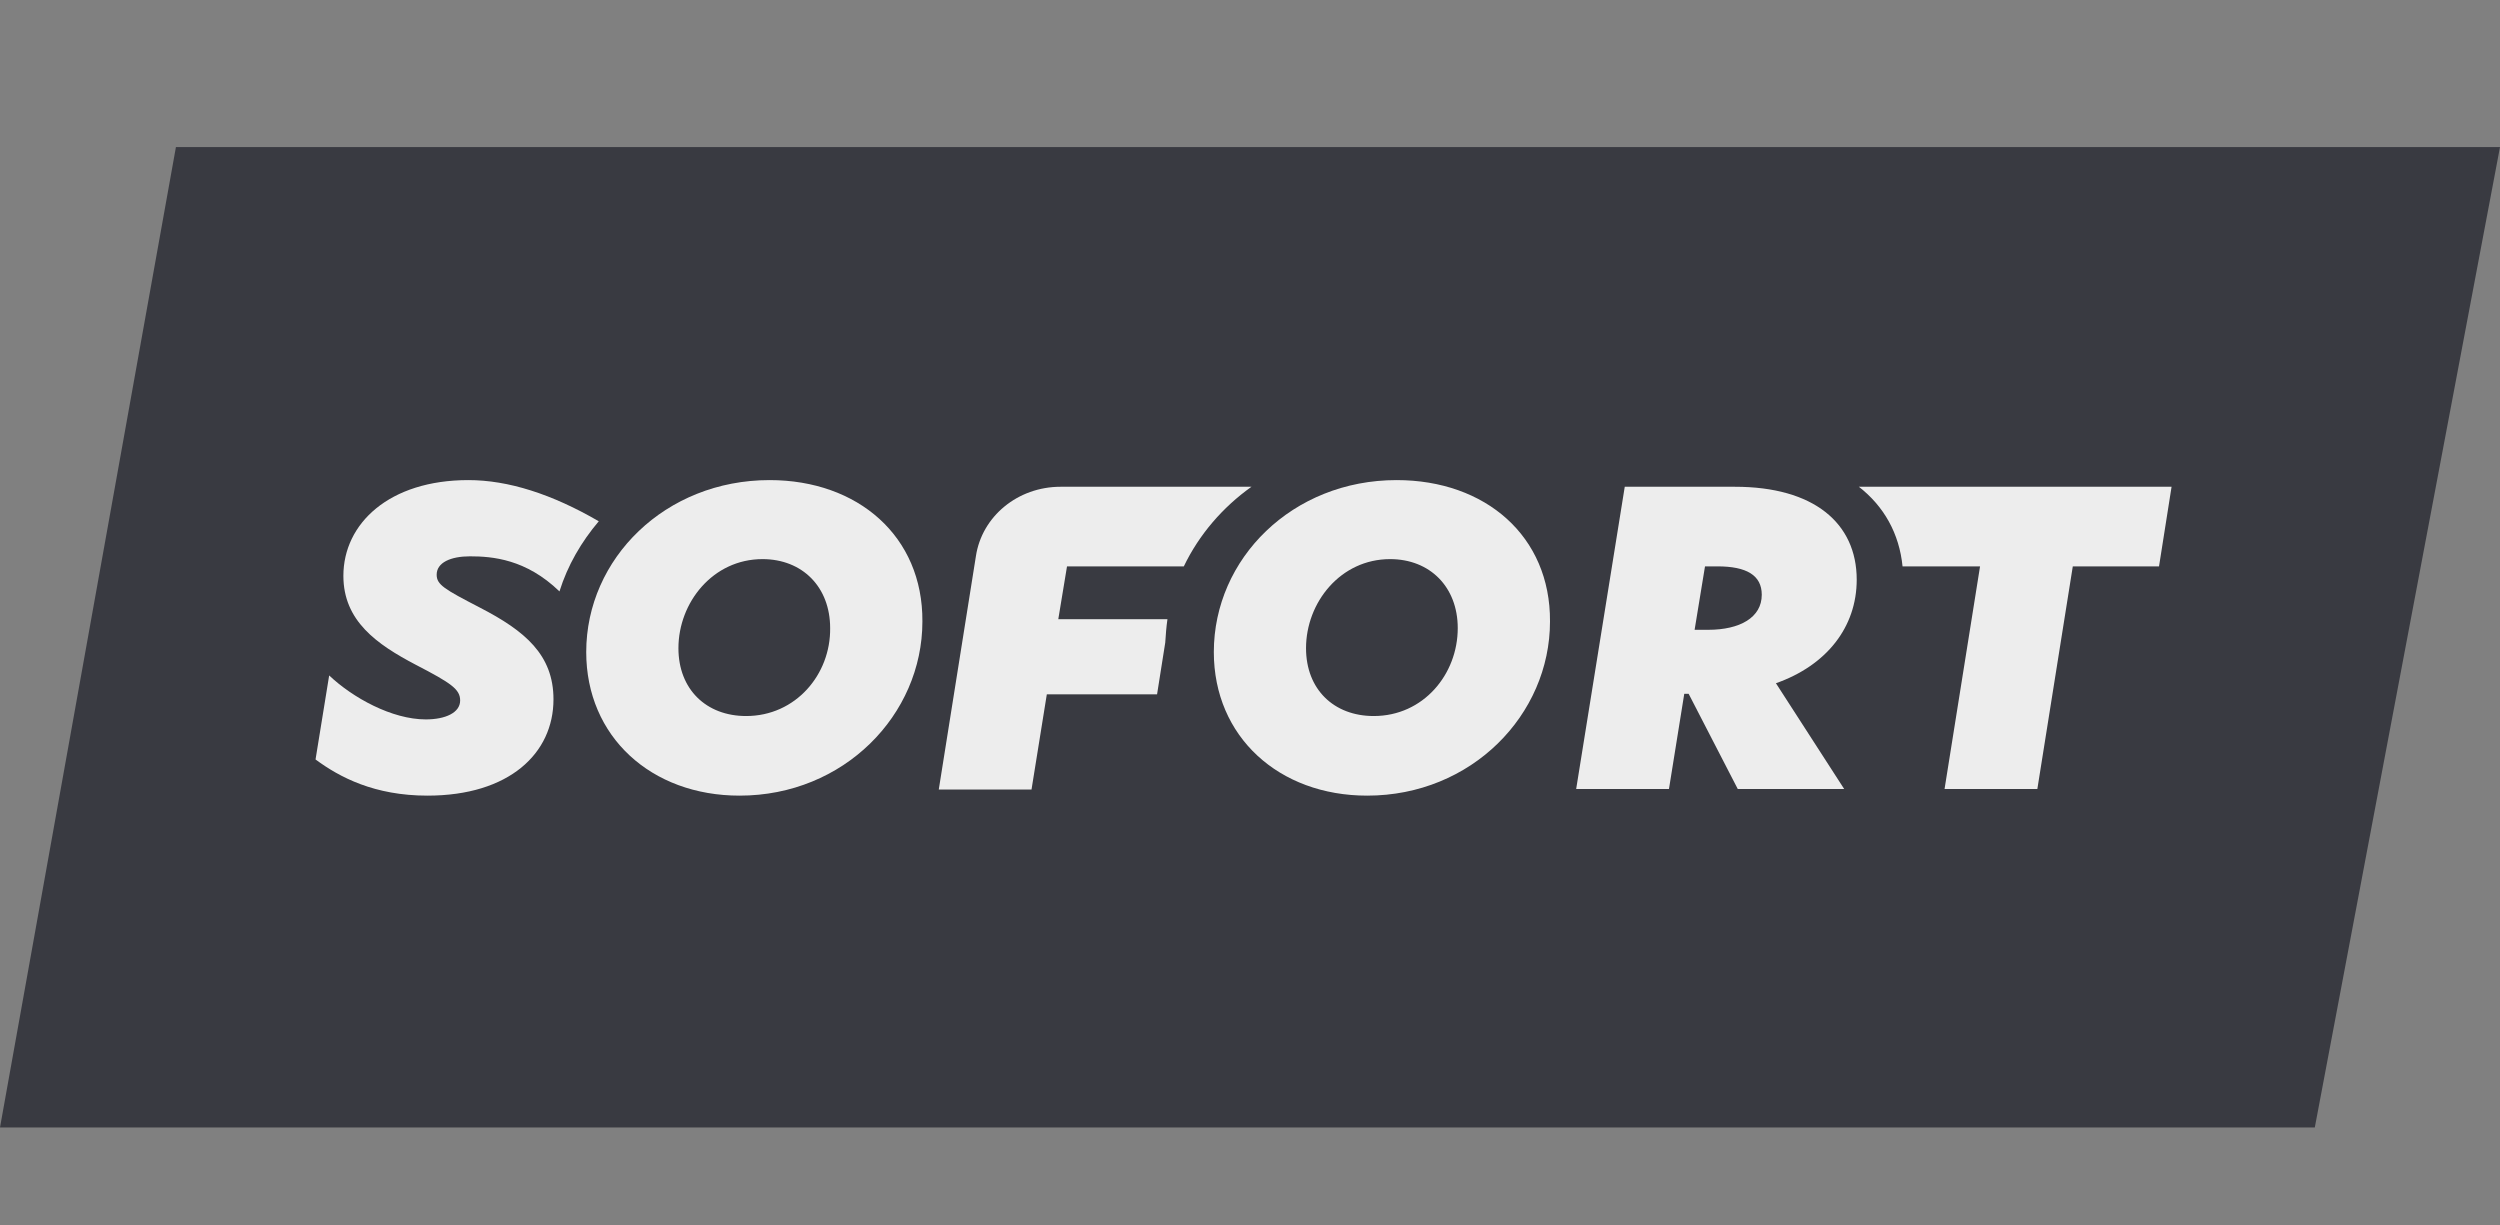
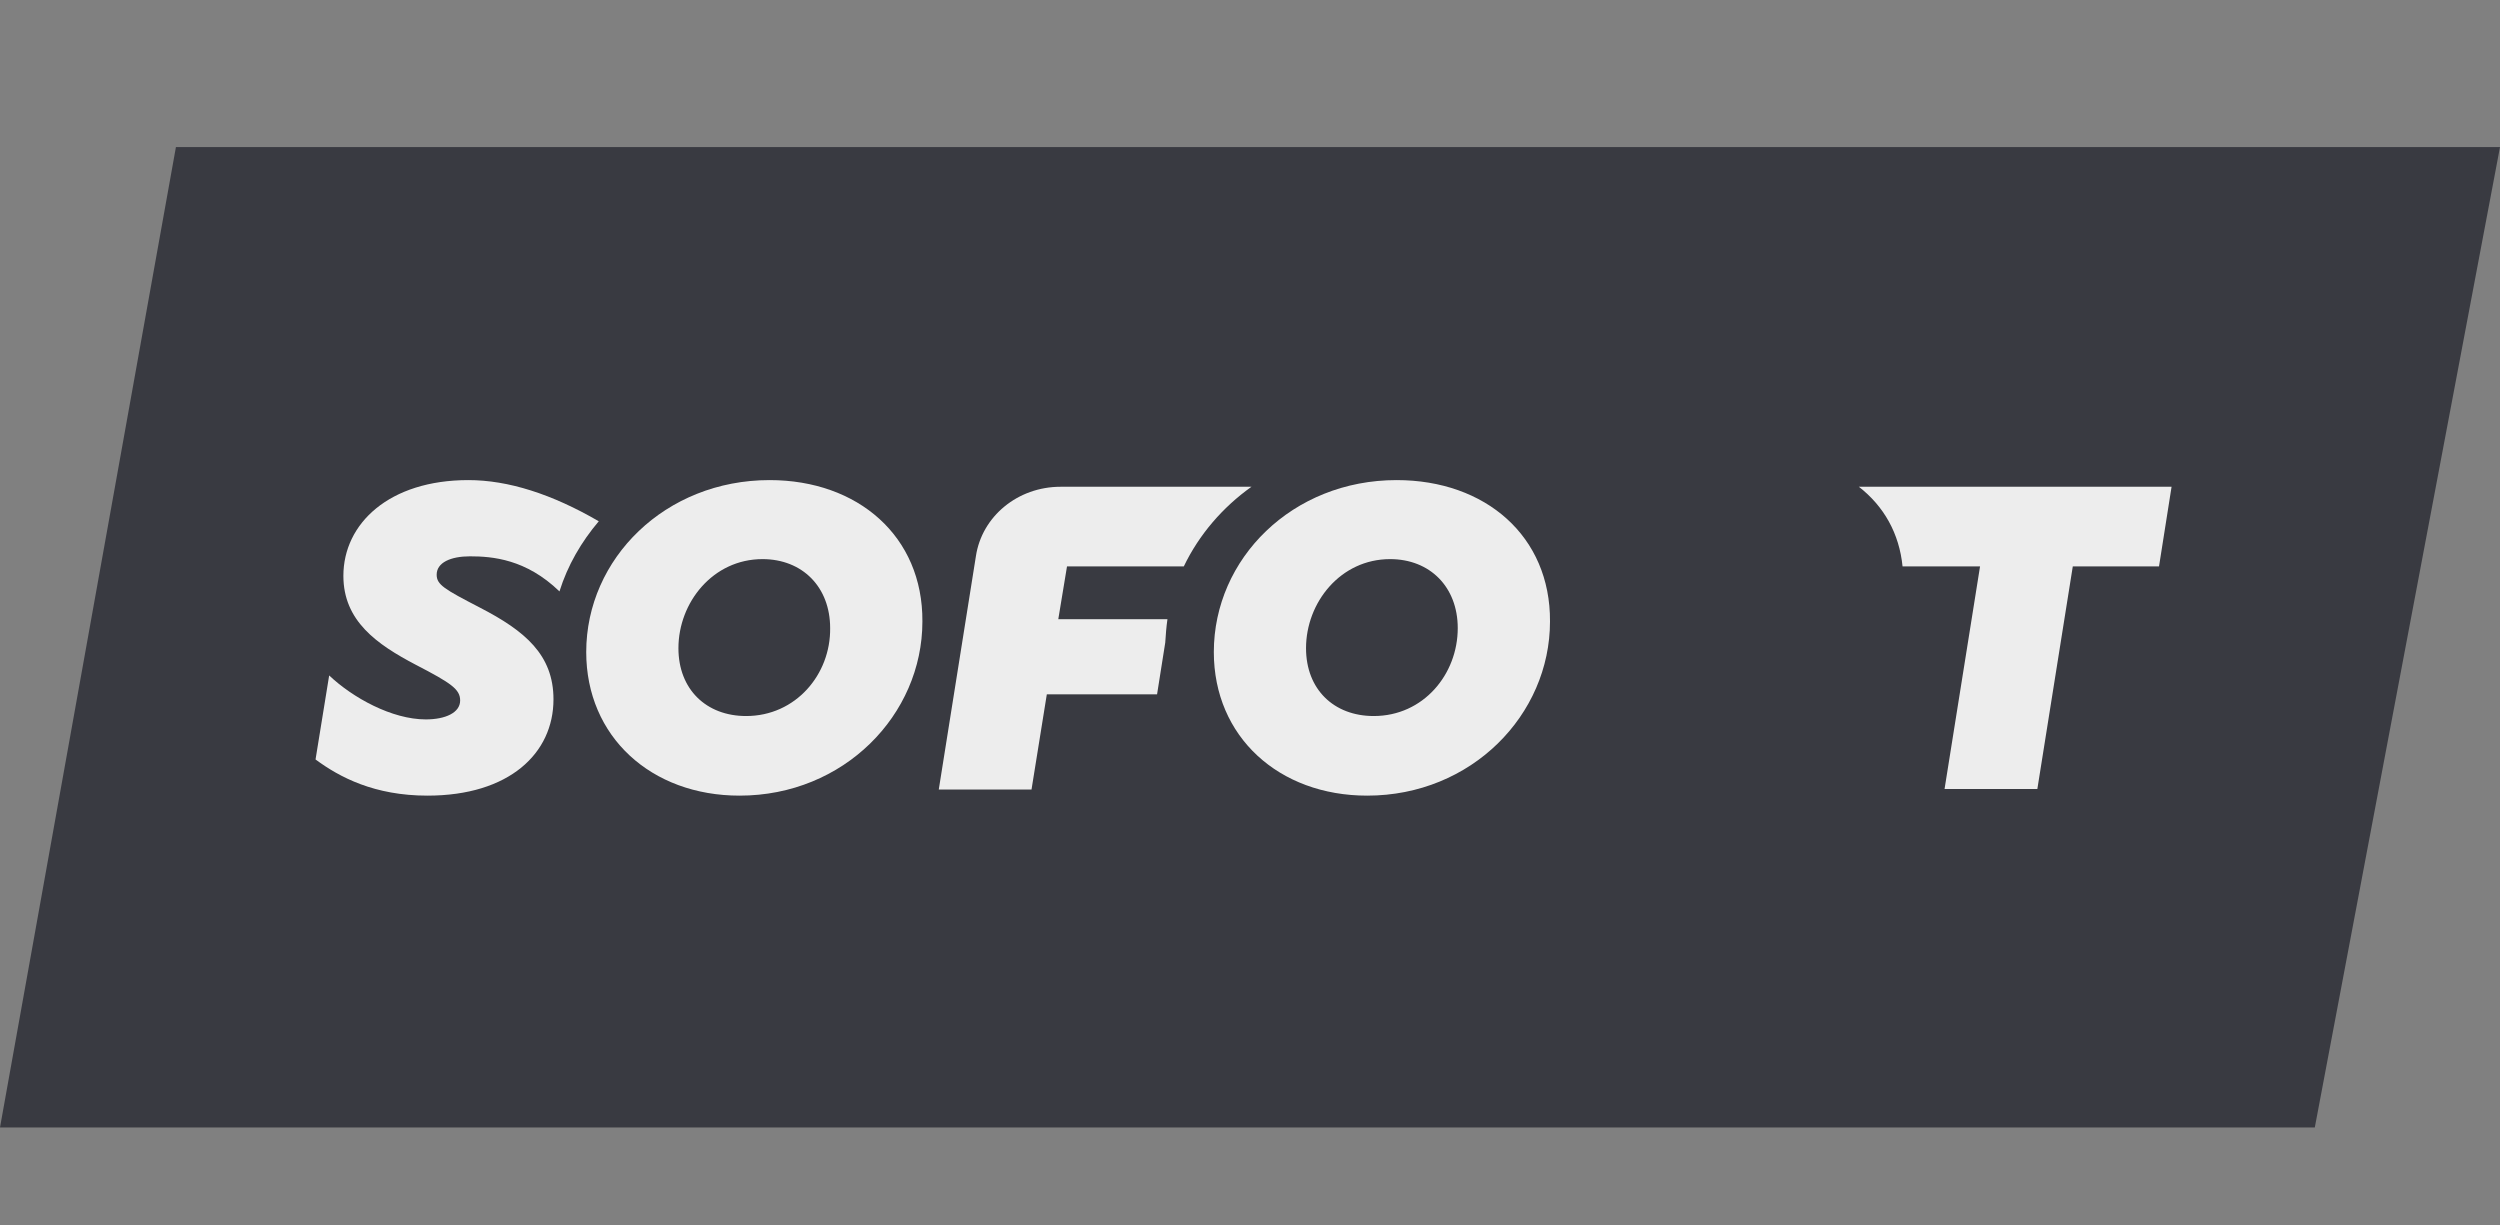
<svg xmlns="http://www.w3.org/2000/svg" width="51" height="25" viewBox="0 0 51 25" fill="none">
  <rect x="0" y="0" width="51" height="25" fill="#808080" stroke="none" />
  <path d="M47.222 23H0L3.589 3H51L47.222 23Z" fill="#393A41" />
  <path d="M15.7 9.794C13.573 9.794 11.959 11.395 11.959 13.302C11.959 15.028 13.284 16.231 15.087 16.231C17.214 16.231 18.817 14.585 18.817 12.678C18.828 10.941 17.503 9.794 15.7 9.794ZM15.221 14.607C14.408 14.607 13.84 14.063 13.84 13.223C13.84 12.292 14.542 11.406 15.555 11.406C16.368 11.406 16.935 11.974 16.935 12.814C16.947 13.756 16.234 14.607 15.221 14.607Z" fill="#EDEDED" />
  <path d="M28.491 9.794C26.365 9.794 24.762 11.395 24.762 13.302C24.762 15.028 26.087 16.231 27.89 16.231C30.017 16.231 31.62 14.585 31.62 12.678C31.631 10.941 30.306 9.794 28.491 9.794ZM28.024 14.607C27.211 14.607 26.643 14.063 26.643 13.223C26.643 12.292 27.345 11.406 28.358 11.406C29.171 11.406 29.738 11.974 29.738 12.814C29.738 13.756 29.037 14.607 28.024 14.607Z" fill="#EDEDED" />
-   <path d="M37.877 11.826C37.877 10.668 36.997 9.93 35.394 9.93H33.145L32.154 16.095H34.047L34.359 14.153H34.448L35.45 16.095H37.621L36.229 13.938C37.264 13.574 37.877 12.791 37.877 11.826ZM34.848 12.848H34.57L34.782 11.554H35.038C35.628 11.554 35.94 11.735 35.94 12.133C35.94 12.598 35.494 12.848 34.848 12.848Z" fill="#EDEDED" />
  <path d="M9.788 12.394C9.064 12.019 8.908 11.928 8.908 11.724C8.908 11.474 9.198 11.349 9.587 11.349C10.044 11.349 10.734 11.406 11.413 12.065C11.58 11.531 11.859 11.054 12.215 10.634C11.258 10.078 10.367 9.794 9.554 9.794C7.94 9.794 7.005 10.68 7.005 11.747C7.005 12.666 7.684 13.143 8.485 13.563C9.209 13.938 9.387 14.063 9.387 14.29C9.387 14.539 9.087 14.676 8.686 14.676C7.995 14.676 7.194 14.233 6.715 13.779L6.437 15.493C6.927 15.856 7.639 16.231 8.719 16.231C10.389 16.231 11.291 15.368 11.291 14.267C11.291 13.359 10.712 12.871 9.788 12.394Z" fill="#EDEDED" />
  <path d="M23.816 12.632H21.589L21.767 11.554H24.15C24.461 10.907 24.94 10.35 25.53 9.93H21.634C20.765 9.93 20.03 10.532 19.908 11.349L19.151 16.106H21.043L21.355 14.165H23.604L23.771 13.109C23.782 12.939 23.793 12.791 23.816 12.632Z" fill="#EDEDED" />
  <path d="M37.921 9.93C38.433 10.328 38.745 10.884 38.812 11.554H40.393L39.669 16.095H41.562L42.285 11.554H44.044L44.3 9.93H37.921Z" fill="#EDEDED" />
</svg>